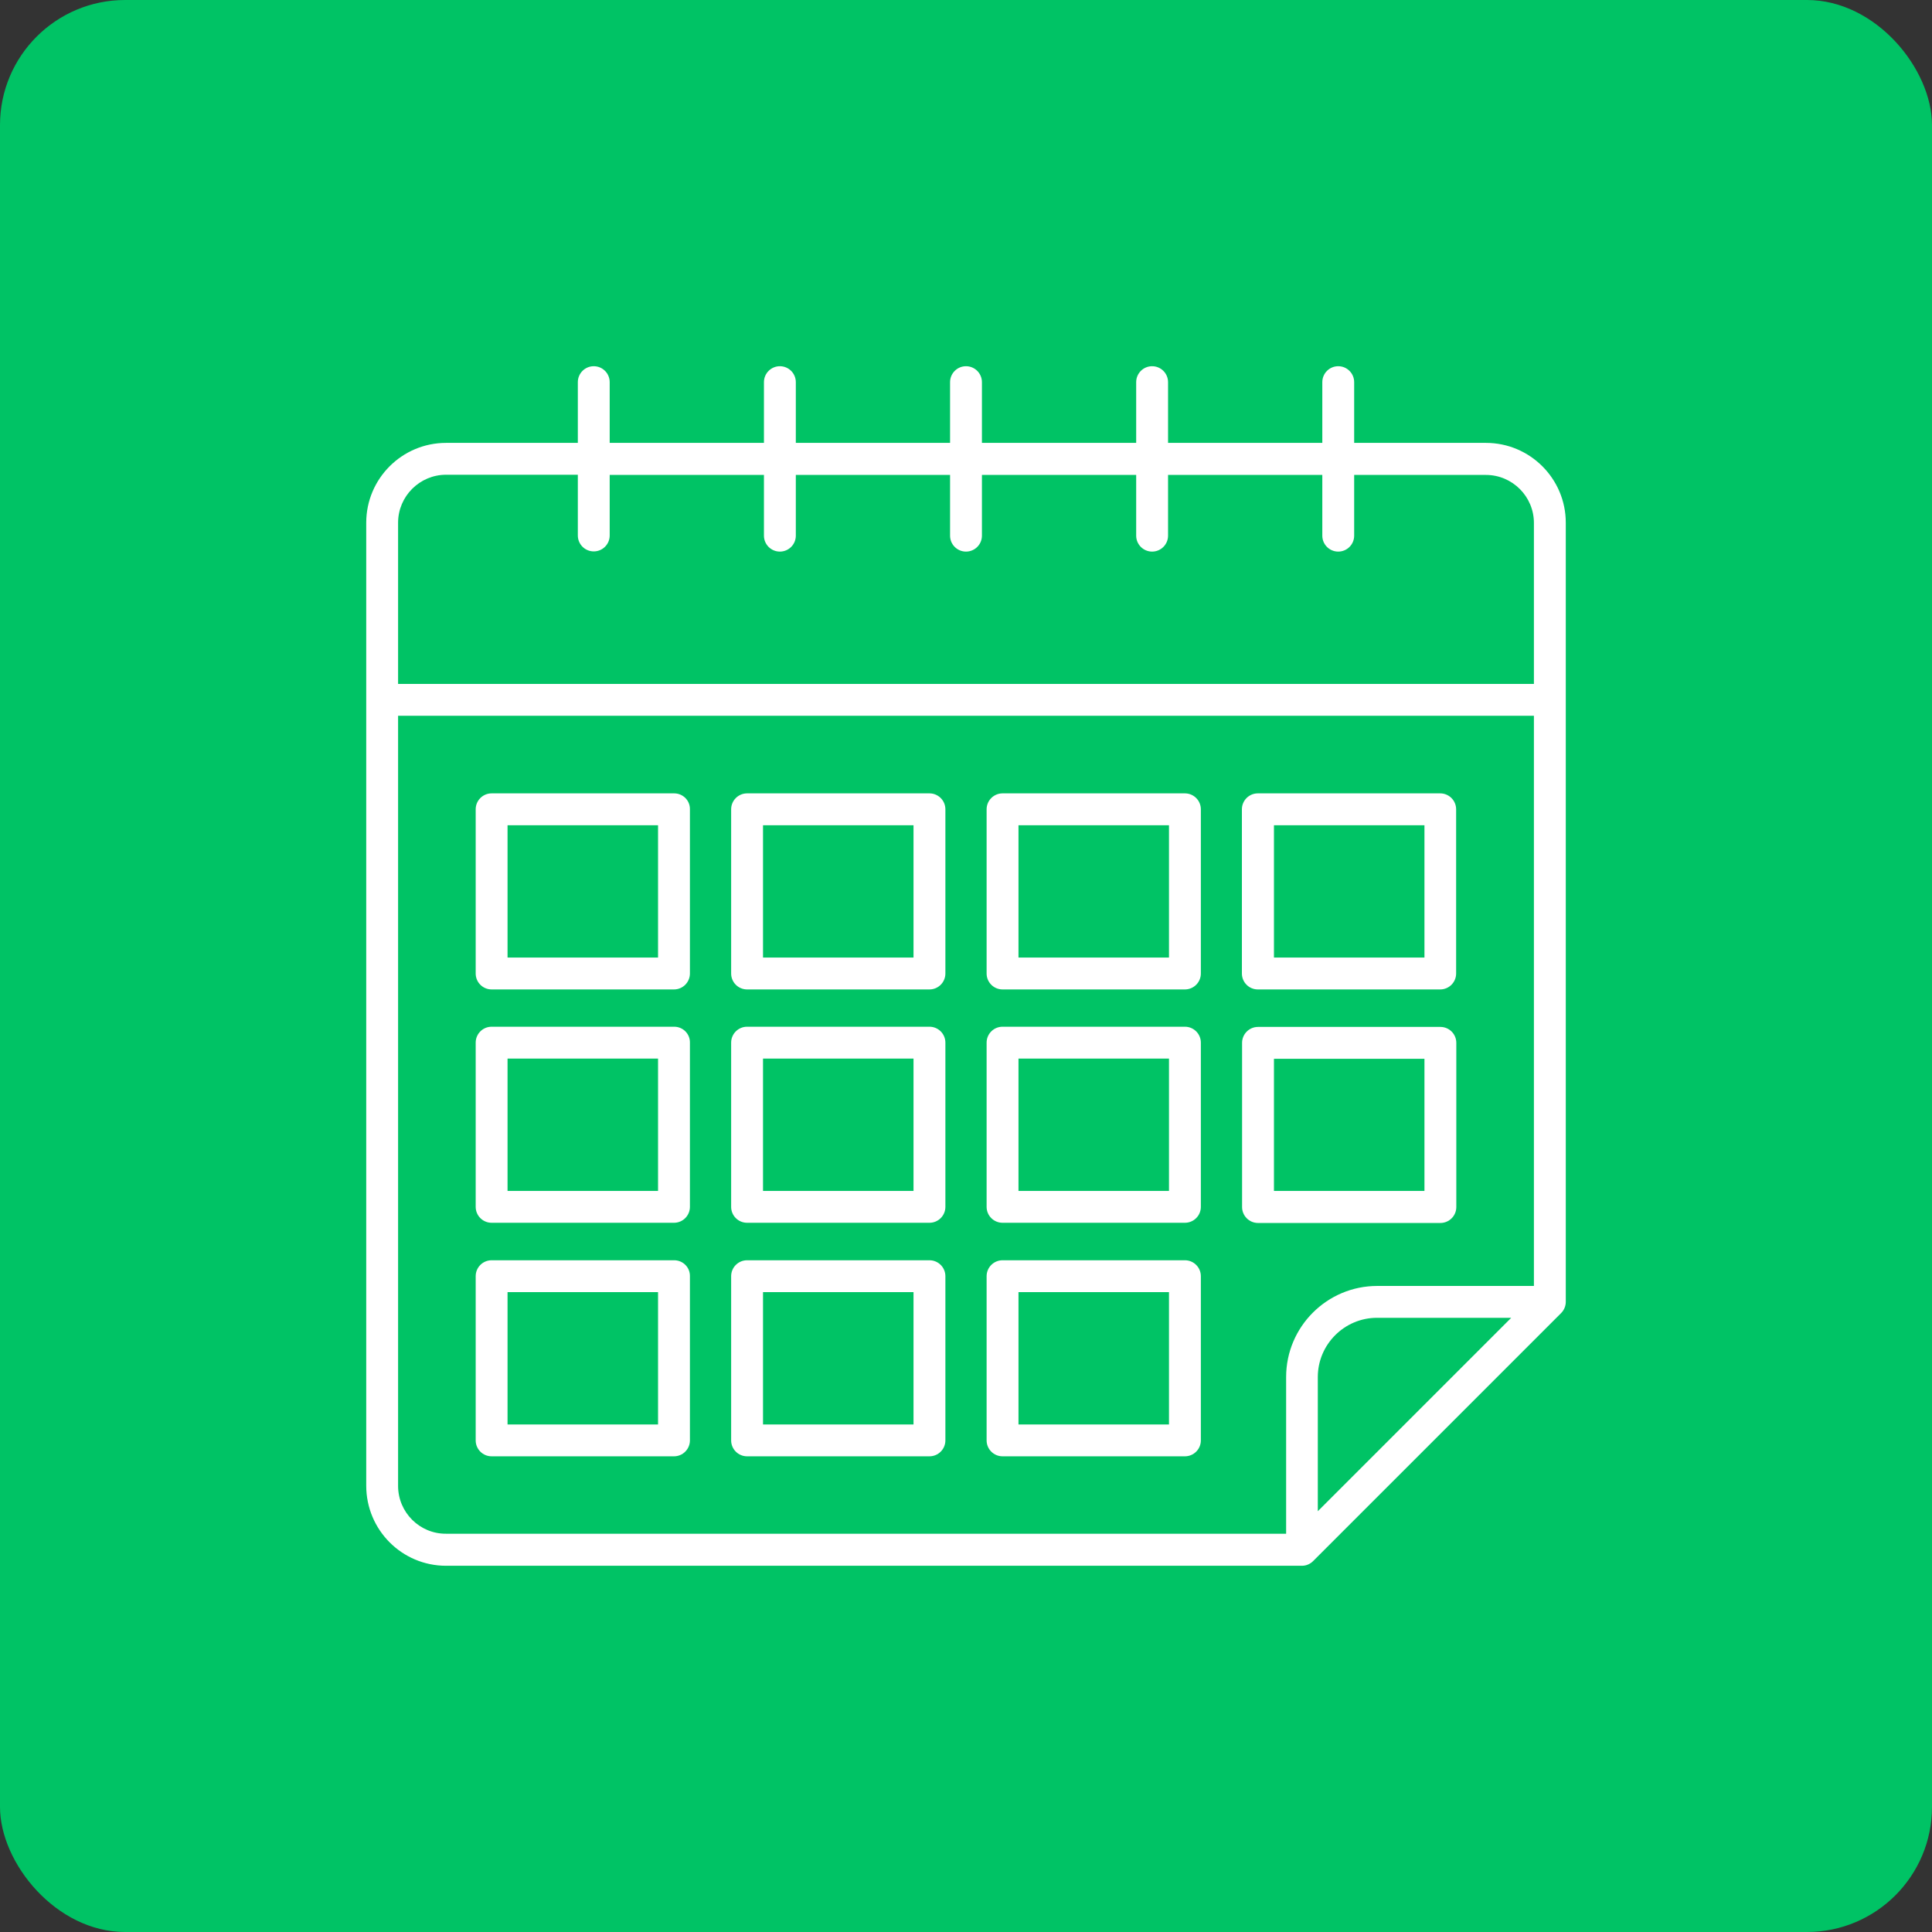
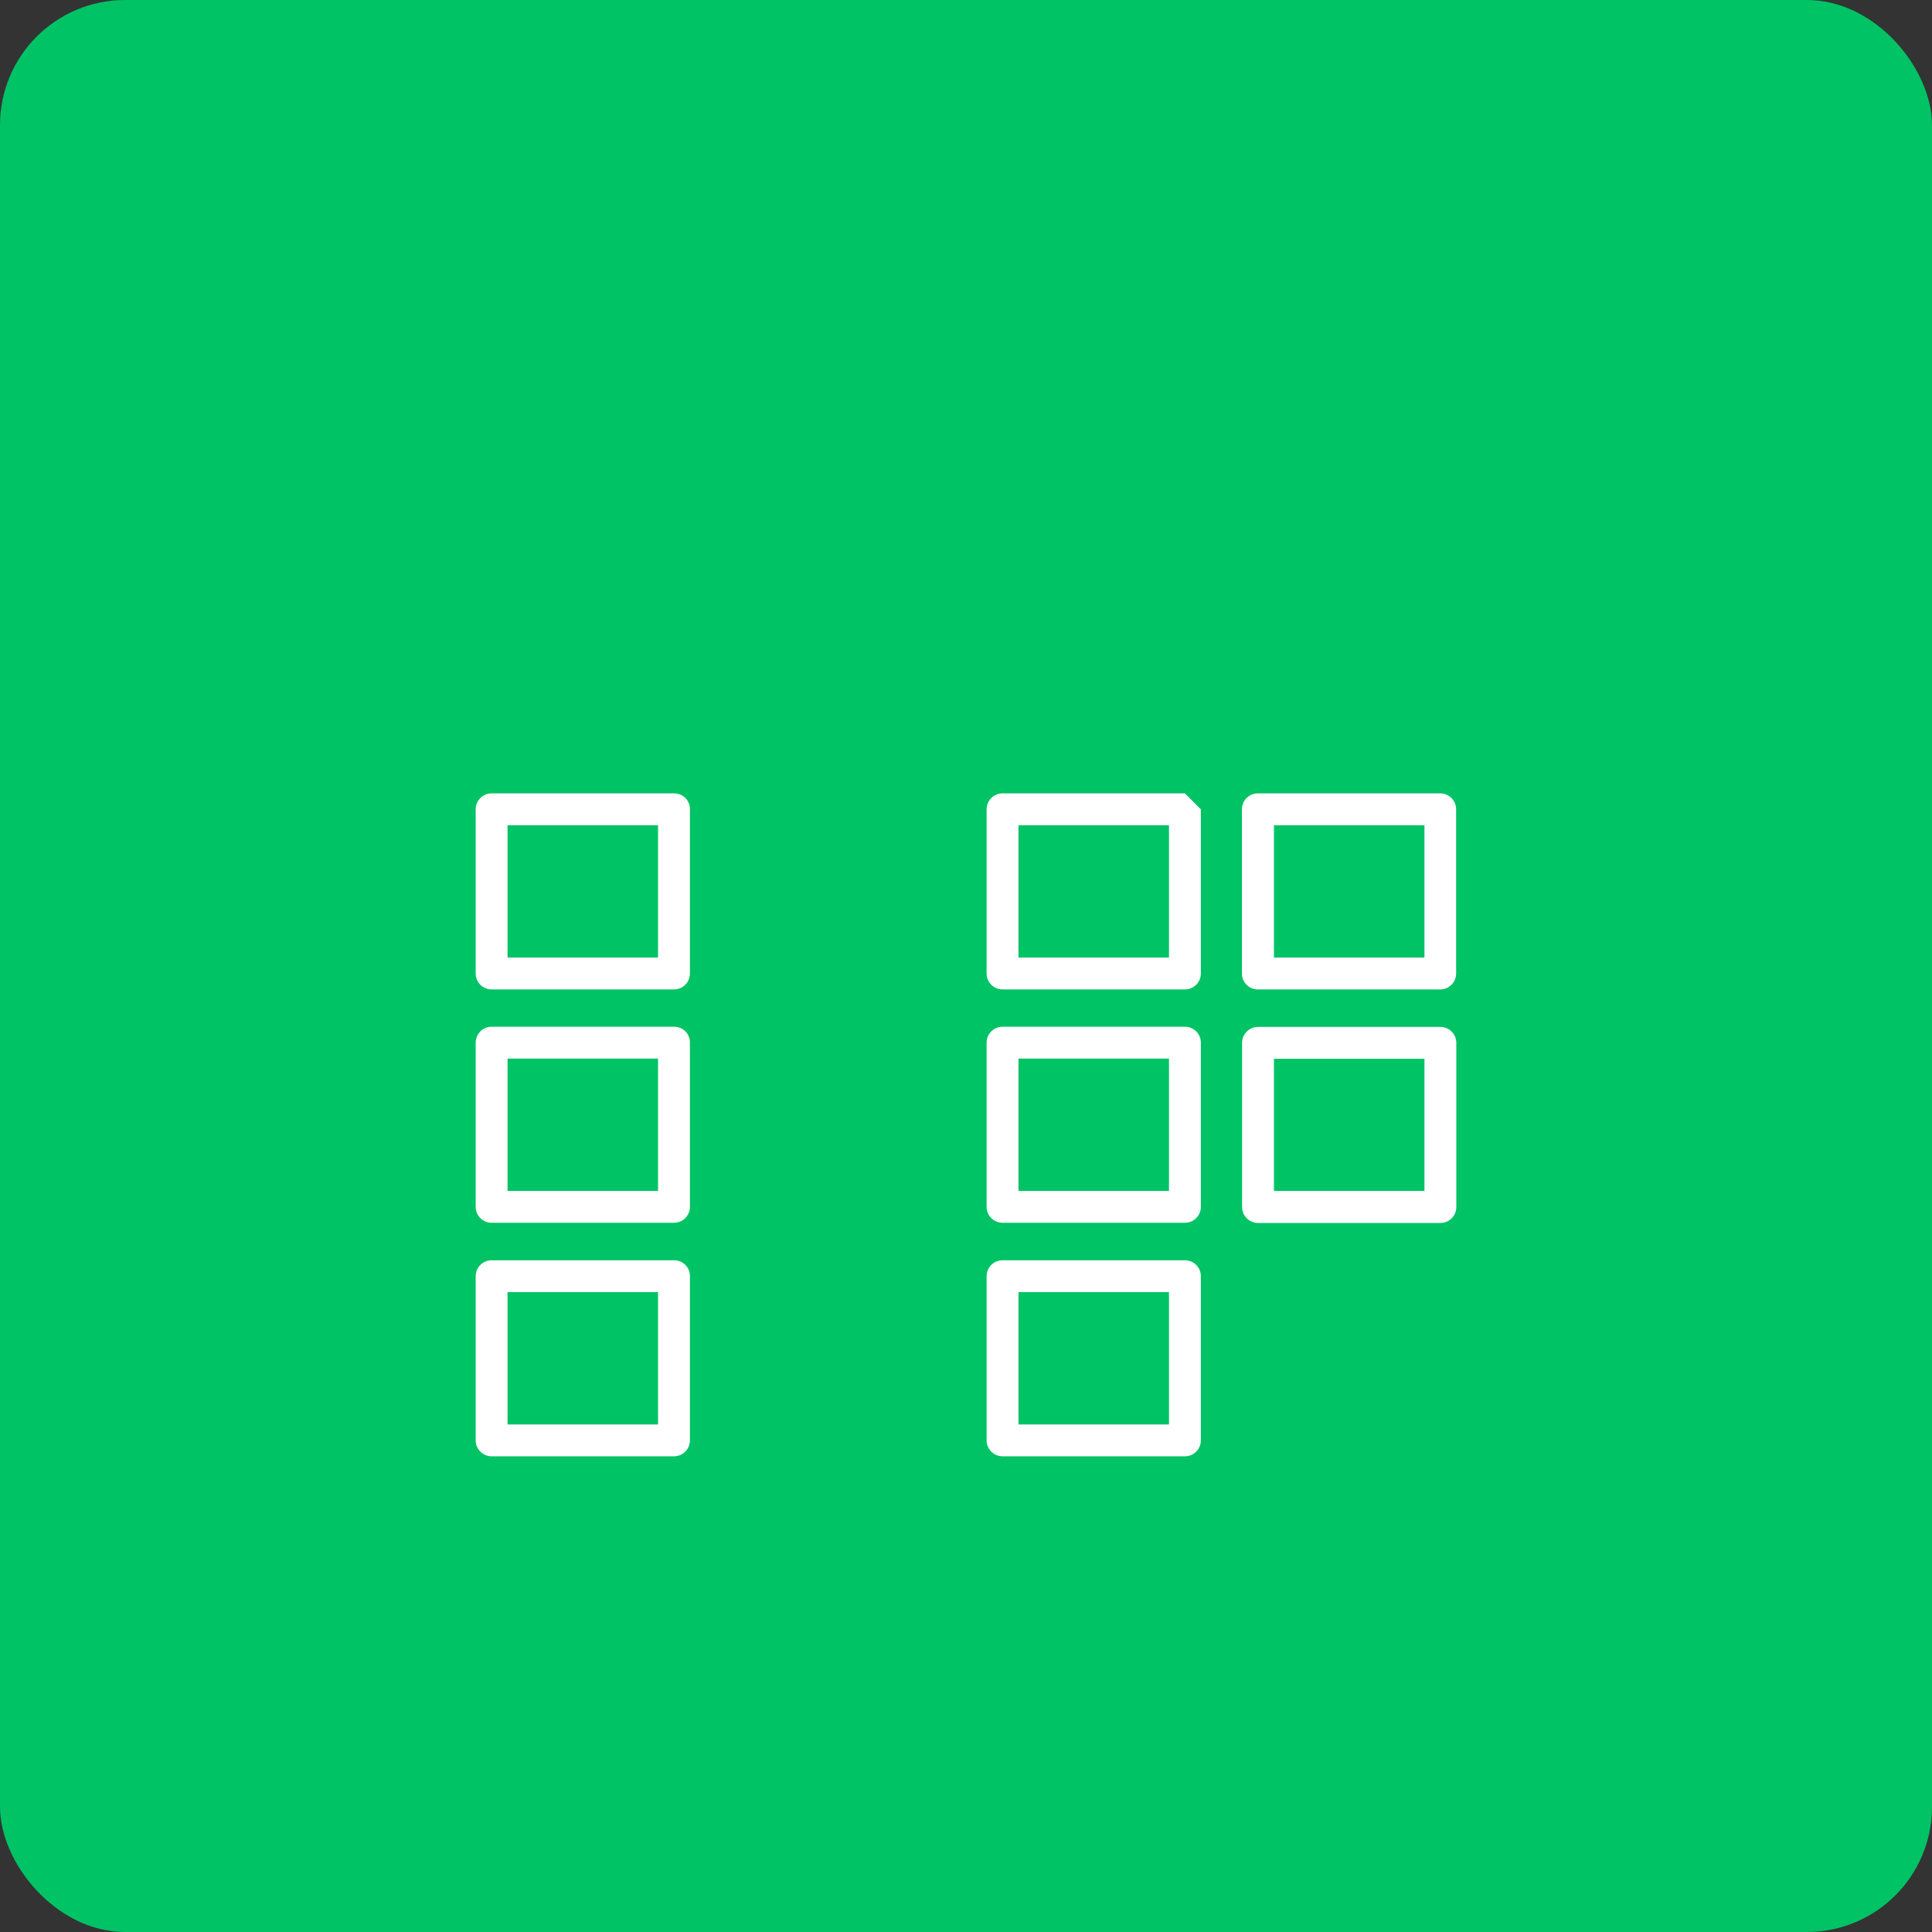
<svg xmlns="http://www.w3.org/2000/svg" width="139" height="139" viewBox="0 0 139 139" fill="none">
  <rect x="0" y="0" width="139" height="139" fill="#333333" stroke="none" />
  <rect width="139" height="139" rx="9" fill="#00C365" />
-   <path d="M112.652 37.608C112.652 34.439 110.076 31.864 106.907 31.864H97.427V27.495C97.427 26.861 96.915 26.348 96.281 26.348C95.647 26.348 95.135 26.861 95.135 27.495V31.864H84.037V27.495C84.037 26.861 83.524 26.348 82.891 26.348C82.257 26.348 81.744 26.861 81.744 27.495V31.864H70.646V27.495C70.646 26.861 70.134 26.348 69.5 26.348C68.866 26.348 68.354 26.861 68.354 27.495V31.864H57.256V27.495C57.256 26.861 56.743 26.348 56.11 26.348C55.476 26.348 54.963 26.861 54.963 27.495V31.864H43.865V27.495C43.865 26.861 43.353 26.348 42.719 26.348C42.085 26.348 41.573 26.861 41.573 27.495V31.864H32.093C28.924 31.864 26.349 34.439 26.349 37.608V50.338V106.893C26.349 110.076 28.924 112.651 32.093 112.651H93.665C93.975 112.651 94.258 112.53 94.474 112.314L112.314 94.474C112.53 94.258 112.652 93.961 112.652 93.665V50.351V37.608ZM28.641 37.608C28.641 35.707 30.192 34.156 32.093 34.156H41.573V38.525C41.573 39.159 42.085 39.671 42.719 39.671C43.353 39.671 43.865 39.159 43.865 38.525V34.17H54.963V38.539C54.963 39.172 55.476 39.685 56.11 39.685C56.743 39.685 57.256 39.172 57.256 38.539V34.17H68.354V38.539C68.354 39.172 68.866 39.685 69.5 39.685C70.134 39.685 70.646 39.172 70.646 38.539V34.17H81.744V38.539C81.744 39.172 82.257 39.685 82.891 39.685C83.524 39.685 84.037 39.172 84.037 38.539V34.17H95.135V38.539C95.135 39.172 95.647 39.685 96.281 39.685C96.915 39.685 97.427 39.172 97.427 38.539V34.17H106.907C108.808 34.17 110.359 35.72 110.359 37.622V49.205H28.641V37.608ZM28.641 106.907V51.498H110.359V92.519H99.086C95.472 92.519 92.532 95.458 92.532 99.072V110.346H32.093C30.192 110.359 28.641 108.808 28.641 106.907ZM108.727 94.811L94.811 108.727V99.072C94.811 96.726 96.726 94.811 99.072 94.811H108.727Z" fill="white" />
  <path d="M48.504 57.08H35.37C34.736 57.08 34.224 57.593 34.224 58.227V70.039C34.224 70.673 34.736 71.186 35.37 71.186H48.491C49.124 71.186 49.637 70.673 49.637 70.039V58.227C49.65 57.593 49.138 57.08 48.504 57.08ZM47.344 68.893H36.516V59.373H47.344V68.893Z" fill="white" />
-   <path d="M66.871 57.08H53.75C53.116 57.08 52.603 57.593 52.603 58.227V70.039C52.603 70.673 53.116 71.186 53.75 71.186H66.871C67.504 71.186 68.017 70.673 68.017 70.039V58.227C68.017 57.593 67.504 57.08 66.871 57.08ZM65.724 68.893H54.896V59.373H65.724V68.893Z" fill="white" />
-   <path d="M85.25 57.08H72.13C71.496 57.08 70.983 57.593 70.983 58.227V70.039C70.983 70.673 71.496 71.186 72.13 71.186H85.25C85.884 71.186 86.397 70.673 86.397 70.039V58.227C86.397 57.593 85.884 57.08 85.25 57.08ZM84.104 68.893H73.276V59.373H84.104V68.893Z" fill="white" />
+   <path d="M85.25 57.08H72.13C71.496 57.08 70.983 57.593 70.983 58.227V70.039C70.983 70.673 71.496 71.186 72.13 71.186H85.25C85.884 71.186 86.397 70.673 86.397 70.039V58.227ZM84.104 68.893H73.276V59.373H84.104V68.893Z" fill="white" />
  <path d="M90.496 71.186H103.617C104.25 71.186 104.763 70.673 104.763 70.039V58.227C104.763 57.593 104.25 57.08 103.617 57.08H90.496C89.862 57.08 89.35 57.593 89.35 58.227V70.039C89.35 70.673 89.862 71.186 90.496 71.186ZM91.656 59.373H102.484V68.893H91.656V59.373Z" fill="white" />
  <path d="M48.504 73.869H35.37C34.736 73.869 34.224 74.381 34.224 75.015V86.828C34.224 87.462 34.736 87.974 35.37 87.974H48.491C49.124 87.974 49.637 87.462 49.637 86.828V75.015C49.65 74.381 49.138 73.869 48.504 73.869ZM47.344 85.682H36.516V76.161H47.344V85.682Z" fill="white" />
-   <path d="M66.871 73.869H53.75C53.116 73.869 52.603 74.381 52.603 75.015V86.828C52.603 87.462 53.116 87.974 53.75 87.974H66.871C67.504 87.974 68.017 87.462 68.017 86.828V75.015C68.017 74.381 67.504 73.869 66.871 73.869ZM65.724 85.682H54.896V76.161H65.724V85.682Z" fill="white" />
  <path d="M85.25 73.869H72.13C71.496 73.869 70.983 74.381 70.983 75.015V86.828C70.983 87.462 71.496 87.974 72.13 87.974H85.25C85.884 87.974 86.397 87.462 86.397 86.828V75.015C86.397 74.381 85.884 73.869 85.25 73.869ZM84.104 85.682H73.276V76.161H84.104V85.682Z" fill="white" />
  <path d="M103.63 87.988C104.264 87.988 104.776 87.475 104.776 86.841V75.029C104.776 74.395 104.264 73.883 103.63 73.883H90.509C89.876 73.883 89.363 74.395 89.363 75.029V86.841C89.363 87.475 89.876 87.988 90.509 87.988H103.63ZM91.656 76.175H102.484V85.682H91.656V76.175Z" fill="white" />
  <path d="M48.504 90.671H35.37C34.736 90.671 34.224 91.184 34.224 91.817V103.63C34.224 104.264 34.736 104.776 35.37 104.776H48.491C49.124 104.776 49.637 104.264 49.637 103.63V91.817C49.65 91.184 49.138 90.671 48.504 90.671ZM47.344 102.484H36.516V92.964H47.344V102.484Z" fill="white" />
-   <path d="M66.871 90.671H53.75C53.116 90.671 52.603 91.184 52.603 91.817V103.63C52.603 104.264 53.116 104.776 53.75 104.776H66.871C67.504 104.776 68.017 104.264 68.017 103.63V91.817C68.017 91.184 67.504 90.671 66.871 90.671ZM65.724 102.484H54.896V92.964H65.724V102.484Z" fill="white" />
  <path d="M85.25 90.671H72.13C71.496 90.671 70.983 91.184 70.983 91.817V103.63C70.983 104.264 71.496 104.776 72.13 104.776H85.25C85.884 104.776 86.397 104.264 86.397 103.63V91.817C86.397 91.184 85.884 90.671 85.25 90.671ZM84.104 102.484H73.276V92.964H84.104V102.484Z" fill="white" />
</svg>